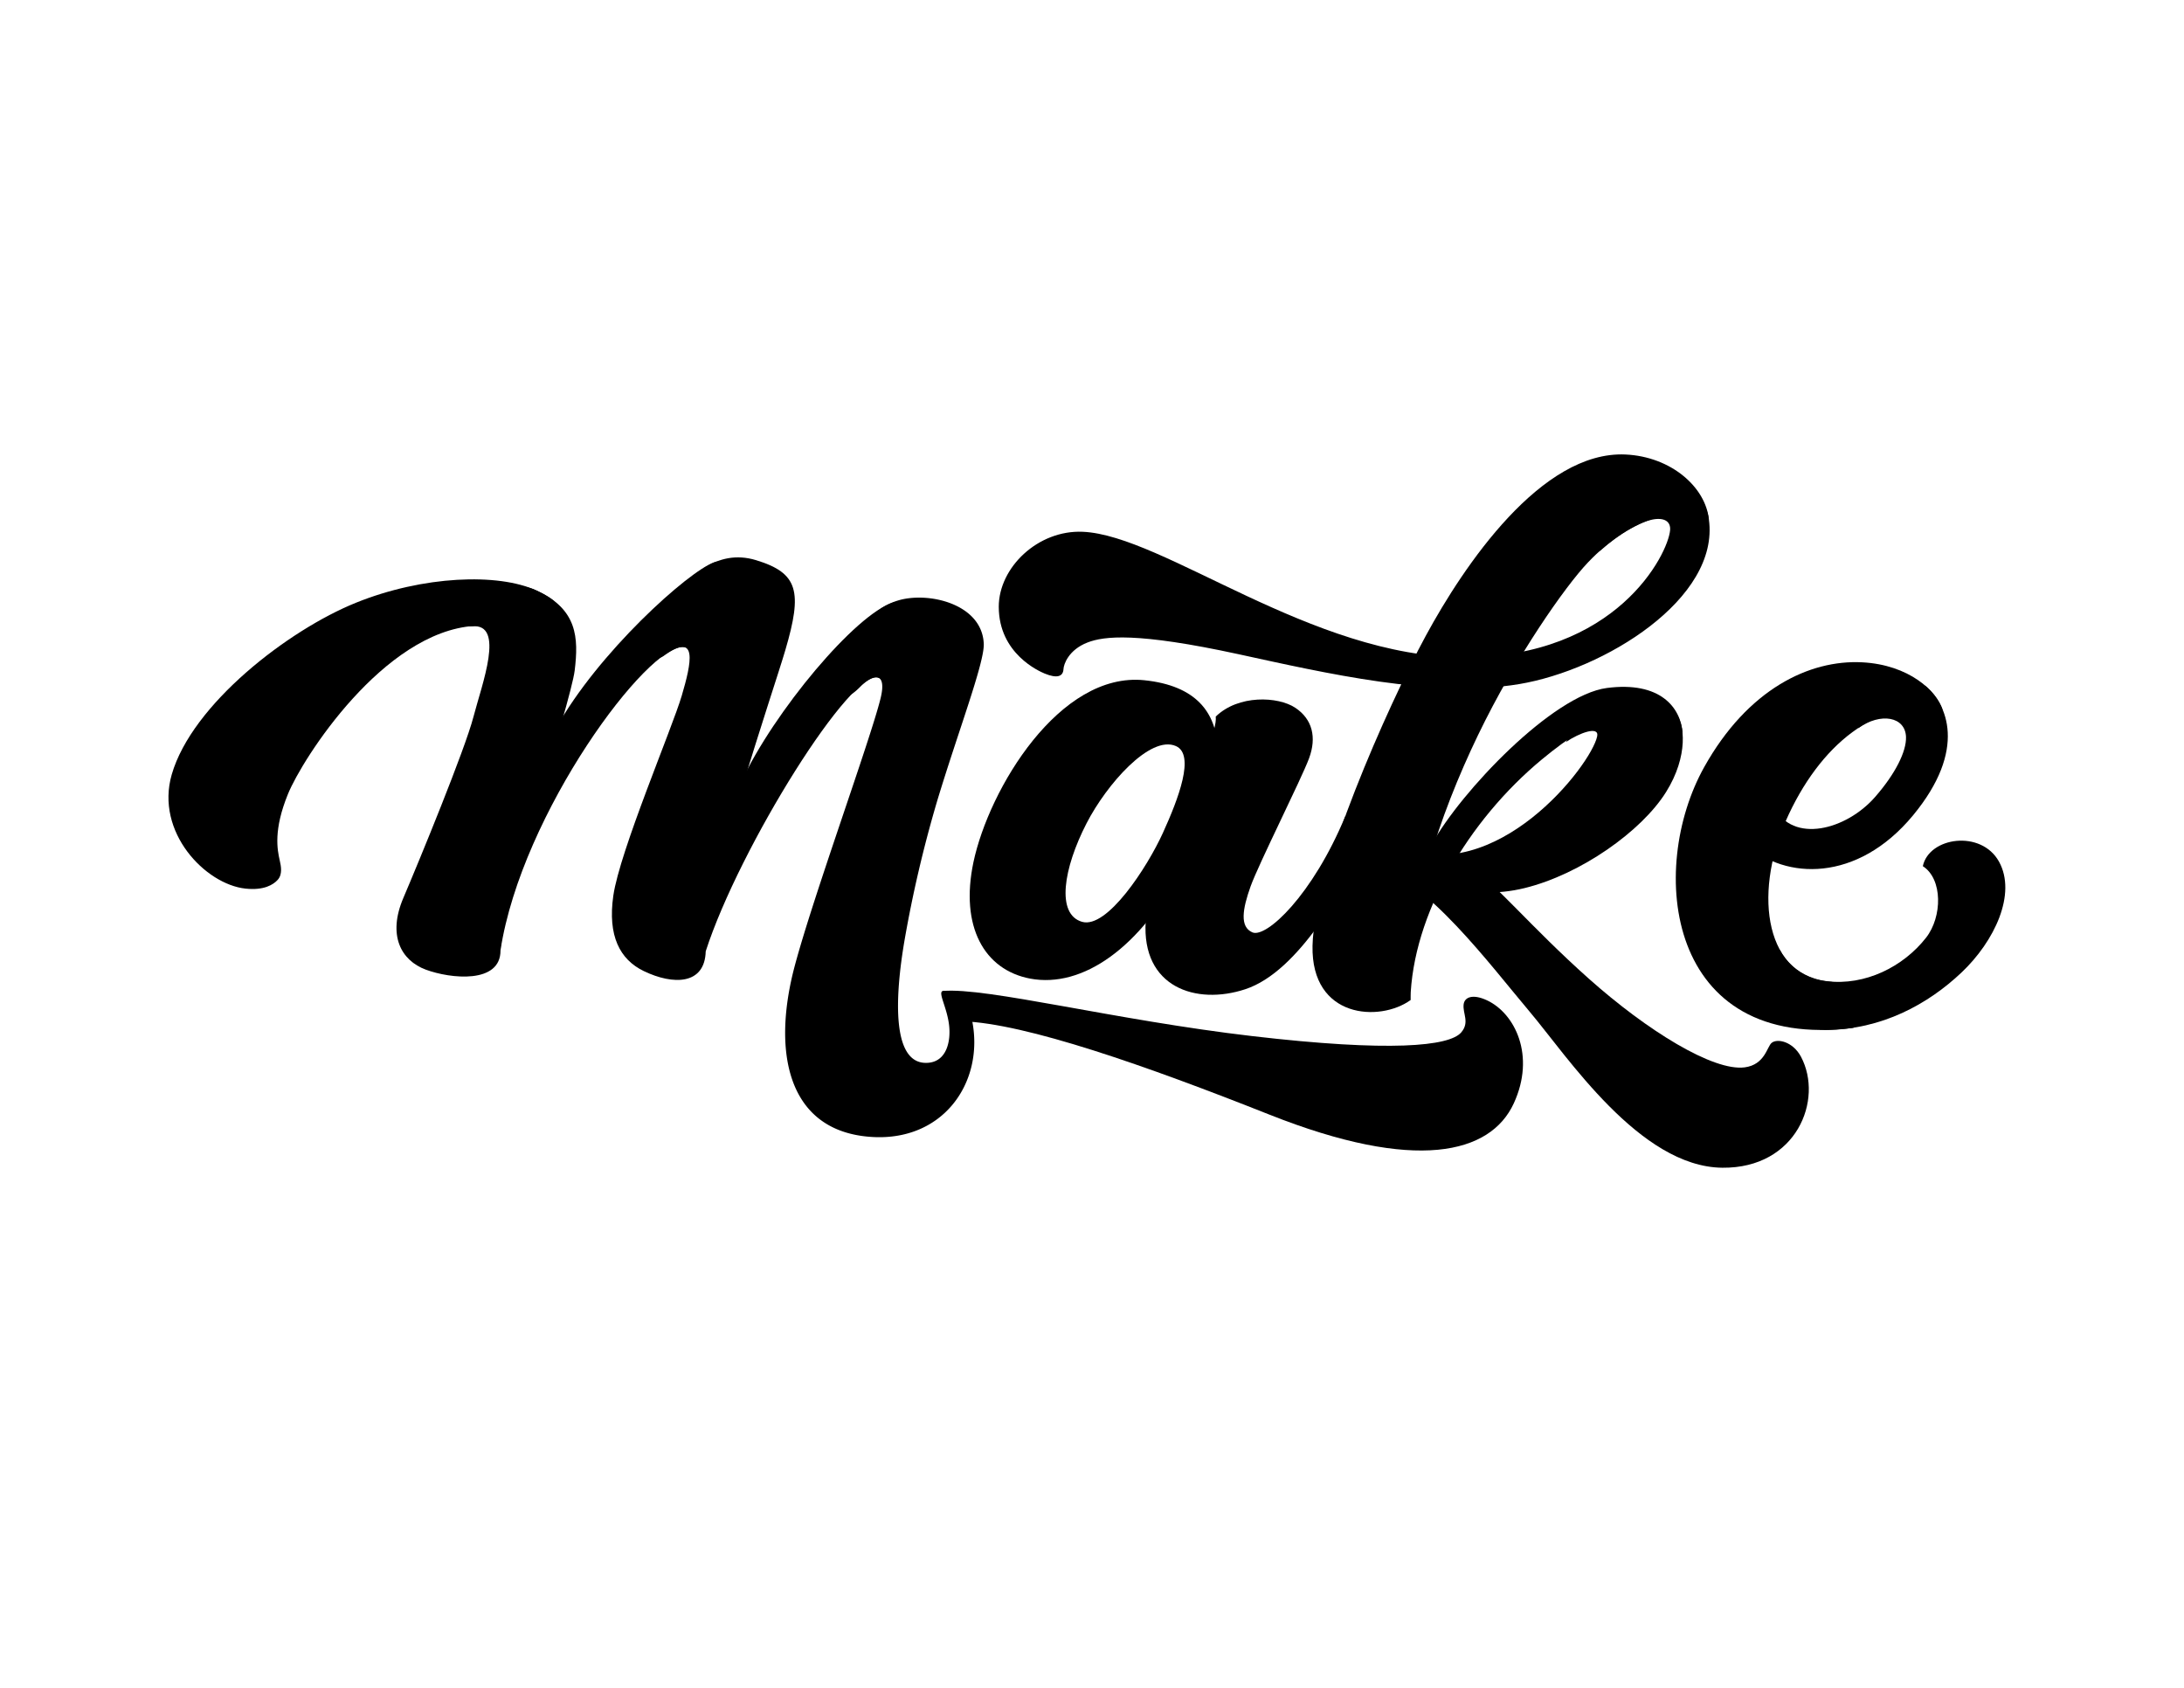
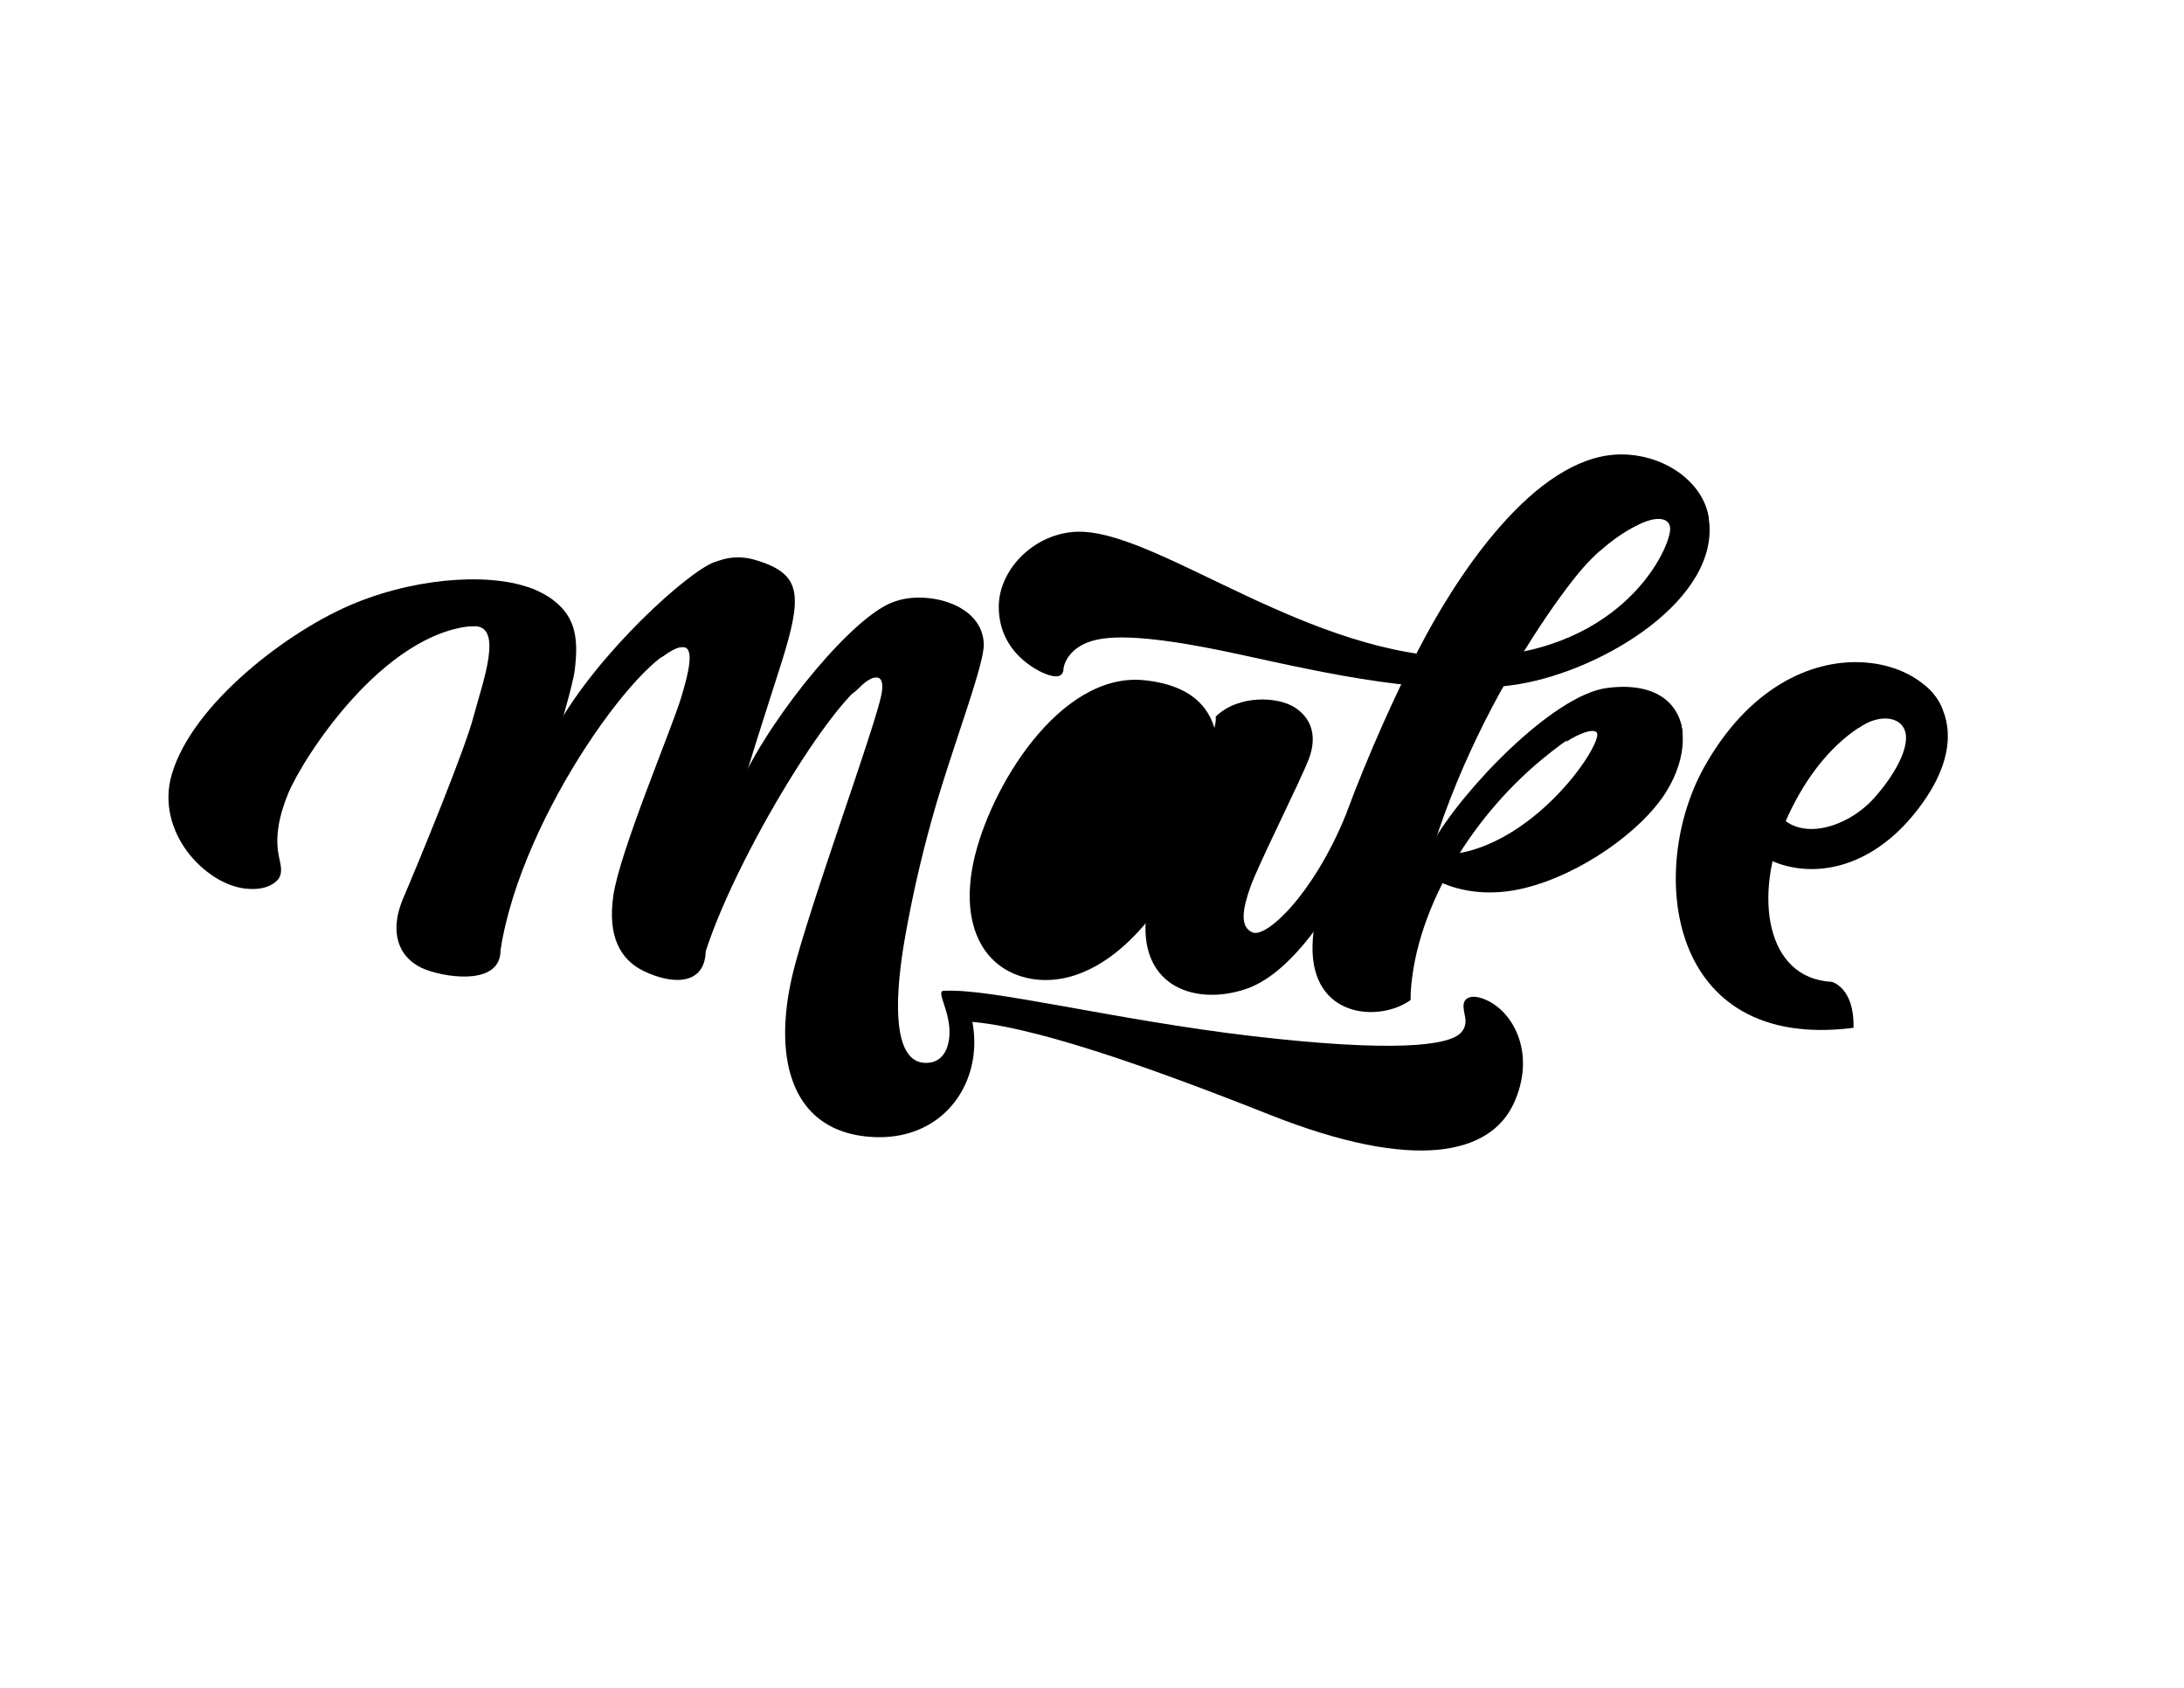
<svg xmlns="http://www.w3.org/2000/svg" viewBox="0 0 792 612">
  <defs>
    <style>.cls-1{fill:#fff;}</style>
  </defs>
  <title>make-black</title>
  <g id="Layer_3" data-name="Layer 3">
-     <rect class="cls-1" width="792" height="612" />
-   </g>
+     </g>
  <g id="Layer_2" data-name="Layer 2">
    <path d="M415,246.65c-30.73-3.18-56.36,39.34-62,66-4.9,23.31,3.91,39,20.53,42.18,19.1,3.61,40.25-11.32,55.31-40.51C443.68,285.69,452.56,250.54,415,246.65Z" />
-     <path class="cls-1" d="M426.43,270.52c-9.33-4.11-25.14,13.88-32.4,28-8.41,16.33-11.11,33-1.62,35.73,9.08,2.6,23.61-19.75,29.28-32.2S433.47,273.62,426.43,270.52Z" />
    <path d="M440.87,259.83c8.19-8,22.62-7.35,28.86-3.19s7.77,10.76,5,18.28-18.31,38.33-21.23,46.51-4,14.66.69,16.65c5,2.11,21.76-13.37,33.67-42.15,9.52,6,8.57,8.67,8.57,8.67-8.91,17.1-25.28,47.64-44.83,54.08-17.91,5.91-37.65-.75-36.13-24.62C417.06,309.23,442,269.69,440.87,259.83Z" />
    <path d="M517.08,230.47c13.74-25.33,41.85-67.06,72.37-65.67,16.63.76,29.14,11.93,30.25,23.59-9.16-5.27-27.47-1.67-43.84,15.54-8.19,8.6-26.08,34-39.92,62.71s-26.4,65.21-24.45,96c-11.1,8-36.05,6.74-35.52-19.7S502.93,256.55,517.08,230.47Z" />
    <path d="M579.89,200c15.81-14,26.34-14.2,25.75-7.73-.79,8.74-19.42,46.06-74.74,46.06S422,194.11,392.67,192.82c-16.27-.72-30.48,12.95-30.48,27.19,0,17,14.67,23.4,16.68,24.23,4.41,1.81,6.67,1.12,6.79-1.66.07-1.62,1.78-6.94,8.72-9.62,5.95-2.3,17.76-3.79,54.76,4.25,31.63,6.88,70.85,16,101.75,10.84s72.78-30.95,68.82-59.68C617.11,169.6,592.43,182.56,579.89,200Z" />
    <path d="M519.25,306.05c10.6-19.16,43.82-54,63.45-56.59,19.35-2.53,26.82,7.06,27.49,16.41-2.16-2.53-11.85-22.94-51,9.45-26.83,22.2-47,56.42-47.73,87.32l-9.81-4.44C500.38,347.2,508.09,326.22,519.25,306.05Z" />
    <path d="M567.84,269.06c4.93-3.33,12.17-6,11.35-2.06C577,277.51,542.5,321.84,507,307c8.29,12.7,25.62,20,45.93,15s42.33-20.58,51.22-34.77c8.3-13.24,6.67-25,3.63-28.42C603.82,254.34,574.75,255.26,567.84,269.06Z" />
-     <path d="M498.5,314.4c18.28,3.68,42.18,35.84,56.26,52.49,13.57,16.05,39.88,56.25,69.85,56.52,26.92.25,36.76-24.69,28.49-40.26-3-5.57-8.63-6.69-10.65-5-1.66,1.35-2.42,7.89-9.74,8.86-11.37,1.5-35.29-13.2-56.59-32.19s-34.19-35-42.65-40.06S503.71,311.68,498.5,314.4Z" />
    <path d="M675.33,240.15c-19.18-1-41.55,9.75-57.33,38-20.67,37-13.83,103.24,54.15,94.53.37-14.63-7.84-16.66-7.84-16.66-24-1.22-28.66-31.27-16.73-58.34,12.14-27.59,33.27-44.79,56.86-40.39C702.31,250.52,692.26,241.05,675.33,240.15Z" />
    <path d="M673.78,264.07c8.29-5.89,17.17-4.19,17.41,3.16.17,5.29-3.91,13.41-11.24,21.78-10.42,11.91-29.82,17.06-36.65,3.54-7.19,8.23-9.64,13.85-9.64,13.85,13.53,12.46,39.77,13.78,60.08-10.76,19.83-24,12.25-40.51,4.41-47C689.31,249,675.17,260.5,673.78,264.07Z" />
-     <path d="M645.37,344.27s.2,29,16.69,29.19c20.39-.1,37.15-9.39,49.22-20.8s20.09-28.57,13.63-40.24-25.38-8.94-27.62,1.65c7.26,4.64,7.09,18.36,1.18,25.92-8.28,10.59-22.16,17.48-36,15.78C649.68,354.2,645.37,344.27,645.37,344.27Z" />
    <path d="M341.93,359.32c15.88-1.39,62.24,10.54,112.24,16.37s71.35,3.69,75.7-1.32c3.19-3.68.49-6.86.9-10.2.34-2.69,3.4-3.82,8.45-1.47,10.17,4.73,17.72,20.08,9.72,37.4-8.47,18.33-35.51,25.11-88.59,4.06-44.61-17.7-88.47-33.12-111.39-33.85C341.15,364.87,341.93,359.32,341.93,359.32Z" />
    <path d="M62.28,280.83C56.23,301.75,74.47,320.63,89,322.2c6.73.73,10.14-1.44,11.7-3.17,1.81-2,1.22-4.94.74-7.05-.89-3.94-2.33-11.07,3-24.1s34.65-58.75,67.57-60.94,36.15-6.52,22.43-12.86-41-5.4-65.46,4.51S69.67,255.31,62.28,280.83Z" />
    <path d="M194.5,214.07c14.94,6.85,15.33,17.18,13.91,29s-27,89.29-26.91,101.52-18.07,10.34-27.08,7-13.93-12.46-8.15-26,22.34-53.8,25.42-65.66,11.6-34-.54-32.83S177.57,206.3,194.5,214.07Z" />
    <path d="M181.5,344.55c7.67-49.89,53.8-111.71,66.6-109.92,8,1.11,18.75-31.06,12.39-31.08s-38.6,27.84-55.78,55.31c-13.44,21.5-29.92,52.41-37.74,75.56C179.19,342.78,181.5,344.55,181.5,344.55Z" />
    <path d="M274.13,203.1c15.42,4.67,16.9,11.4,10.68,32.56C280,252.09,256.6,319,255.92,344.93c-.32,12.23-11.83,12.3-22.45,7.18-8.66-4.17-13.16-12.74-11.06-27.34,2.34-16.2,21.34-60.72,24.81-72.49s6.1-23.56-6.52-14.48C230.8,244.94,245.61,194.46,274.13,203.1Z" />
    <path d="M255.92,344.93c12.2-37.77,53.31-103.55,62.83-99.12,7.27,3.38,13.84-27.72,7.48-27.72-11.38,0-41.1,34-55.06,60.62C260,300.1,250.37,318.17,241.31,340Z" />
    <path d="M341.93,359.32c-1.94.4,1.42,5.75,2.22,12.21.75,6.06-.89,13.24-7.45,13.82-13.54,1.21-12.17-24-8.69-44.36a449.69,449.69,0,0,1,11.74-50.22c7.52-25,17.33-50.54,17-57.38-.64-14.54-20.3-19-31.18-15.63-6.47,2-10.33,5.53-14.7,13.93-6.69,12.88-8.51,27.07,1,17.42,5-5.07,9.83-5.48,7.45,4.14-3.76,15.23-24.28,71.36-31.12,97-8.14,30.54-2.86,58.41,25.29,61.76s43.93-19.6,38.9-42.6C352.44,369.43,347,358.28,341.93,359.32Z" />
  </g>
</svg>